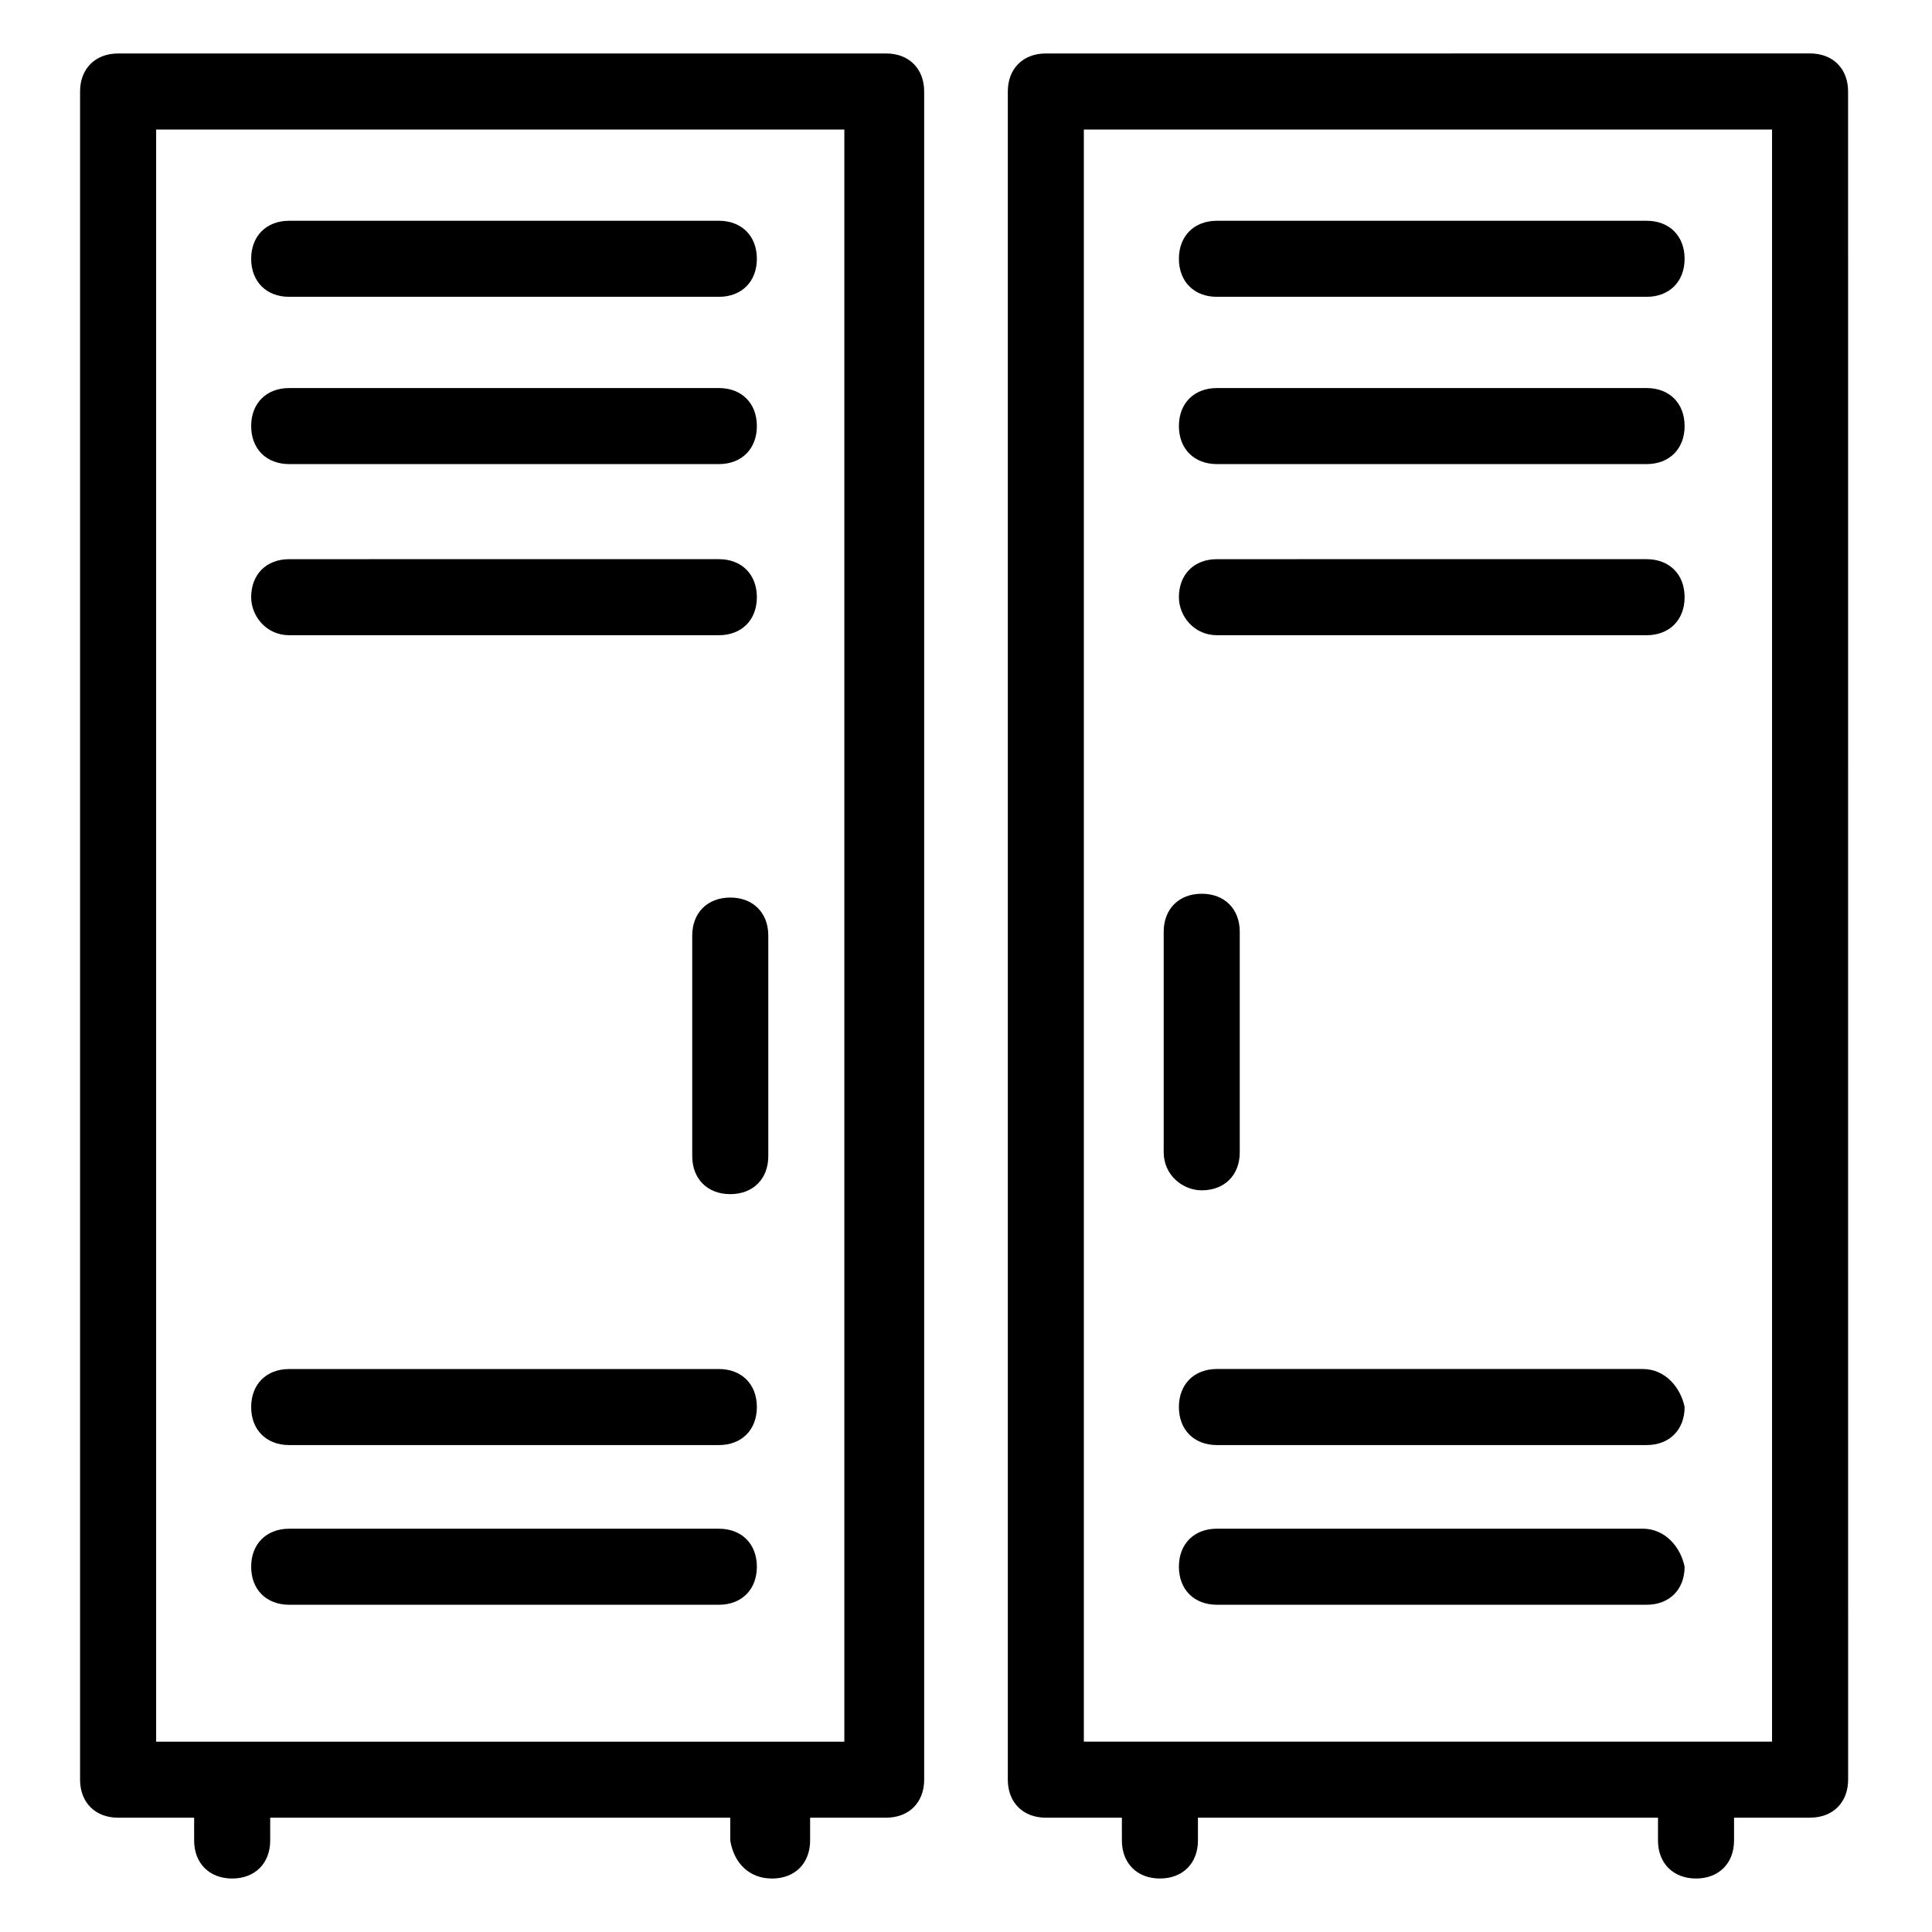
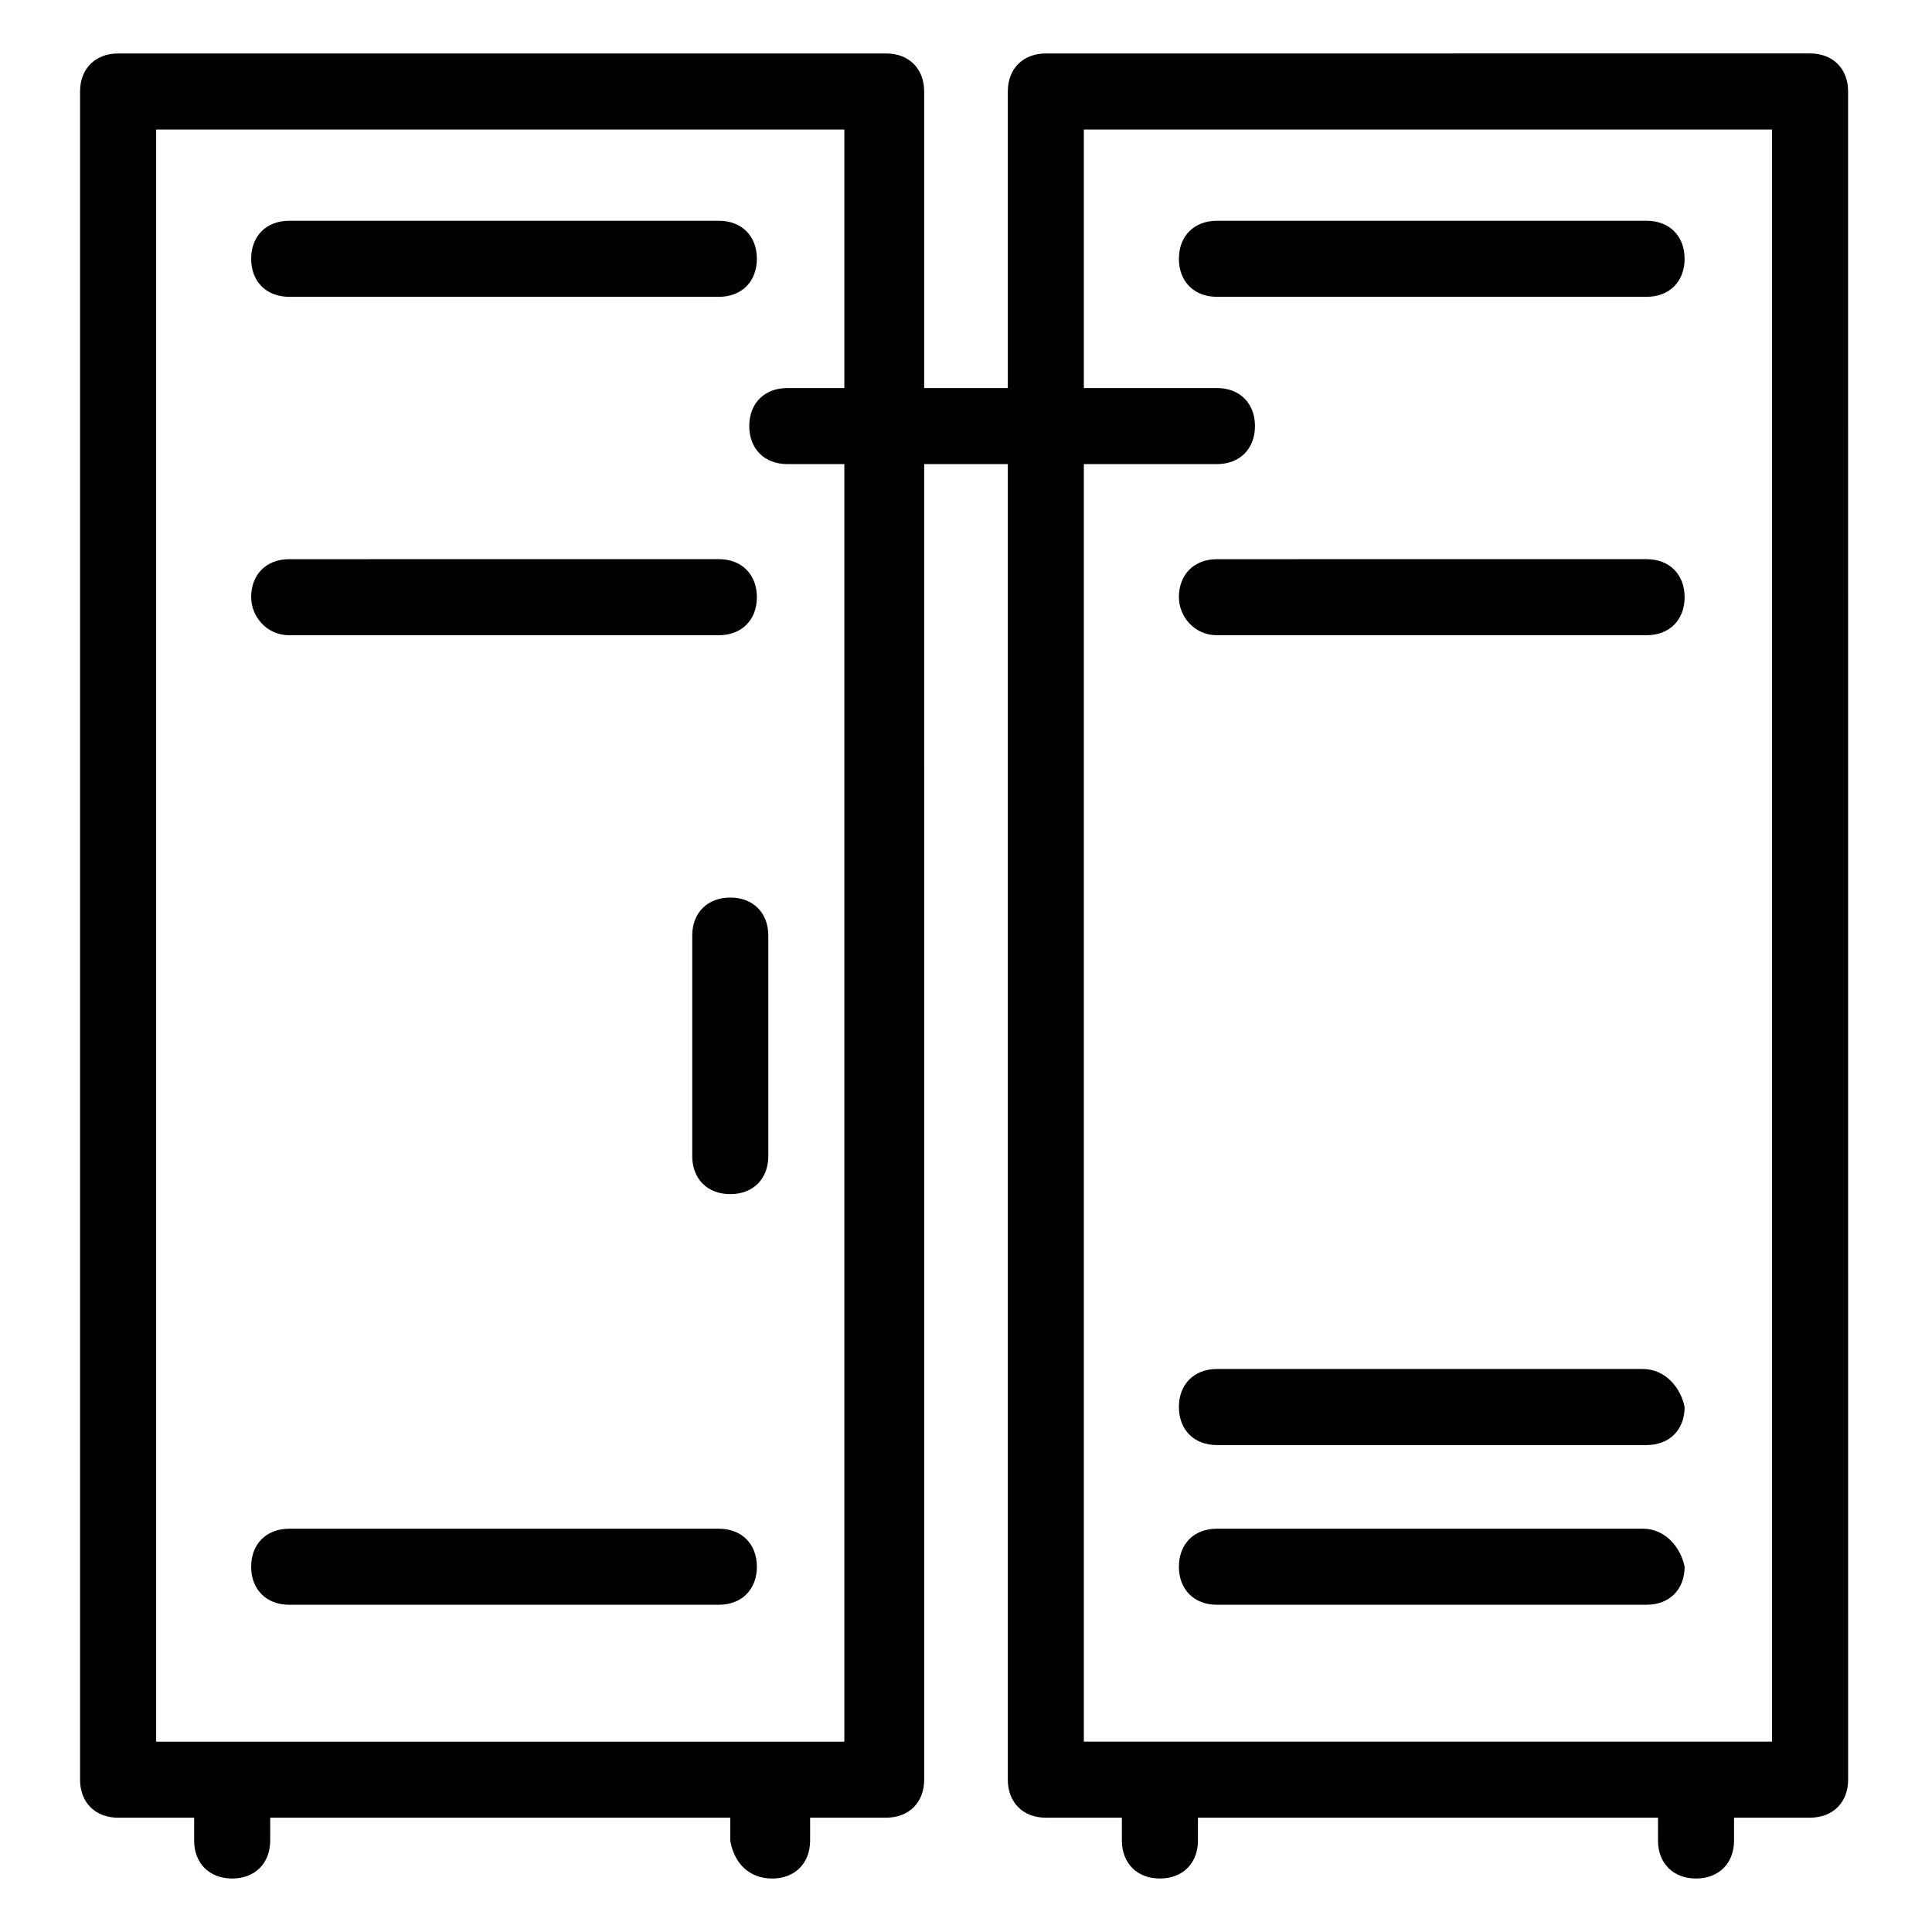
<svg xmlns="http://www.w3.org/2000/svg" fill="#000000" width="800px" height="800px" version="1.1" viewBox="144 144 512 512">
  <g>
    <path d="m220.64 222.66h113.86c6.047 0 10.078-4.031 10.078-10.078s-4.031-10.078-10.078-10.078l-113.86 0.004c-6.047 0-10.078 4.031-10.078 10.078 0.004 6.047 4.035 10.074 10.078 10.074z" />
-     <path d="m220.64 266.99h113.86c6.047 0 10.078-4.031 10.078-10.078 0-6.047-4.031-10.078-10.078-10.078l-113.86 0.004c-6.047 0-10.078 4.031-10.078 10.078 0.004 6.043 4.035 10.074 10.078 10.074z" />
    <path d="m220.64 312.34h113.86c6.047 0 10.078-4.031 10.078-10.078 0-6.047-4.031-10.078-10.078-10.078l-113.86 0.004c-6.047 0-10.078 4.031-10.078 10.078 0.004 5.035 4.035 10.074 10.078 10.074z" />
-     <path d="m220.64 526.96h113.86c6.047 0 10.078-4.031 10.078-10.078s-4.031-10.078-10.078-10.078l-113.86 0.004c-6.047 0-10.078 4.031-10.078 10.078 0.004 6.047 4.035 10.074 10.078 10.074z" />
    <path d="m220.64 569.28h113.86c6.047 0 10.078-4.031 10.078-10.078s-4.031-10.078-10.078-10.078l-113.86 0.004c-6.047 0-10.078 4.031-10.078 10.078 0.004 6.043 4.035 10.074 10.078 10.074z" />
    <path d="m421.16 158.17c-6.047 0-10.078 4.031-10.078 10.078v447.38c0 6.047 4.031 10.078 10.078 10.078h20.152v6.039c0 6.047 4.031 10.078 10.078 10.078s10.078-4.031 10.078-10.078v-6.047h121.92l-0.004 6.047c0 6.047 4.031 10.078 10.078 10.078s10.078-4.031 10.078-10.078v-6.047h20.152c6.047 0 10.078-4.031 10.078-10.078l-0.008-447.38c0-6.047-4.031-10.078-10.078-10.078zm193.46 447.38h-183.39v-427.23h182.38v427.23z" />
    <path d="m466.5 222.66h113.86c6.047 0 10.078-4.031 10.078-10.078s-4.031-10.078-10.078-10.078l-113.86 0.004c-6.047 0-10.078 4.031-10.078 10.078 0.004 6.047 4.035 10.074 10.078 10.074z" />
-     <path d="m466.5 266.99h113.86c6.047 0 10.078-4.031 10.078-10.078 0-6.047-4.031-10.078-10.078-10.078l-113.86 0.004c-6.047 0-10.078 4.031-10.078 10.078 0.004 6.043 4.035 10.074 10.078 10.074z" />
+     <path d="m466.5 266.99c6.047 0 10.078-4.031 10.078-10.078 0-6.047-4.031-10.078-10.078-10.078l-113.86 0.004c-6.047 0-10.078 4.031-10.078 10.078 0.004 6.043 4.035 10.074 10.078 10.074z" />
    <path d="m466.5 312.34h113.86c6.047 0 10.078-4.031 10.078-10.078 0-6.047-4.031-10.078-10.078-10.078l-113.86 0.004c-6.047 0-10.078 4.031-10.078 10.078 0.004 5.035 4.035 10.074 10.078 10.074z" />
    <path d="m579.36 506.8h-112.86c-6.047 0-10.078 4.031-10.078 10.078 0 6.047 4.031 10.078 10.078 10.078h113.86c6.047 0 10.078-4.031 10.078-10.078-1.008-5.039-5.035-10.078-11.082-10.078z" />
    <path d="m579.36 549.12h-112.86c-6.047 0-10.078 4.031-10.078 10.078s4.031 10.078 10.078 10.078h113.86c6.047 0 10.078-4.031 10.078-10.078-1.008-5.039-5.035-10.078-11.082-10.078z" />
-     <path d="m462.47 459.45c6.047 0 10.078-4.031 10.078-10.078v-58.441c0-6.047-4.031-10.078-10.078-10.078s-10.078 4.031-10.078 10.078v58.441c0 6.047 5.039 10.078 10.078 10.078z" />
    <path d="m327.45 391.94v58.441c0 6.047 4.031 10.078 10.078 10.078s10.078-4.031 10.078-10.078v-58.441c0-6.047-4.031-10.078-10.078-10.078-6.047 0.004-10.078 4.031-10.078 10.078z" />
    <path d="m348.61 641.83c6.047 0 10.078-4.031 10.078-10.078v-6.047h20.152c6.047 0 10.078-4.031 10.078-10.078l-0.004-447.38c0-6.047-4.031-10.078-10.078-10.078l-203.54 0.004c-6.047 0-10.078 4.031-10.078 10.078v447.38c0 6.047 4.031 10.078 10.078 10.078h20.152v6.039c0 6.047 4.031 10.078 10.078 10.078s10.078-4.031 10.078-10.078v-6.047h121.92l-0.004 6.047c1.008 6.047 5.035 10.078 11.082 10.078zm-163.23-463.5h182.38v427.23h-182.38z" />
  </g>
</svg>